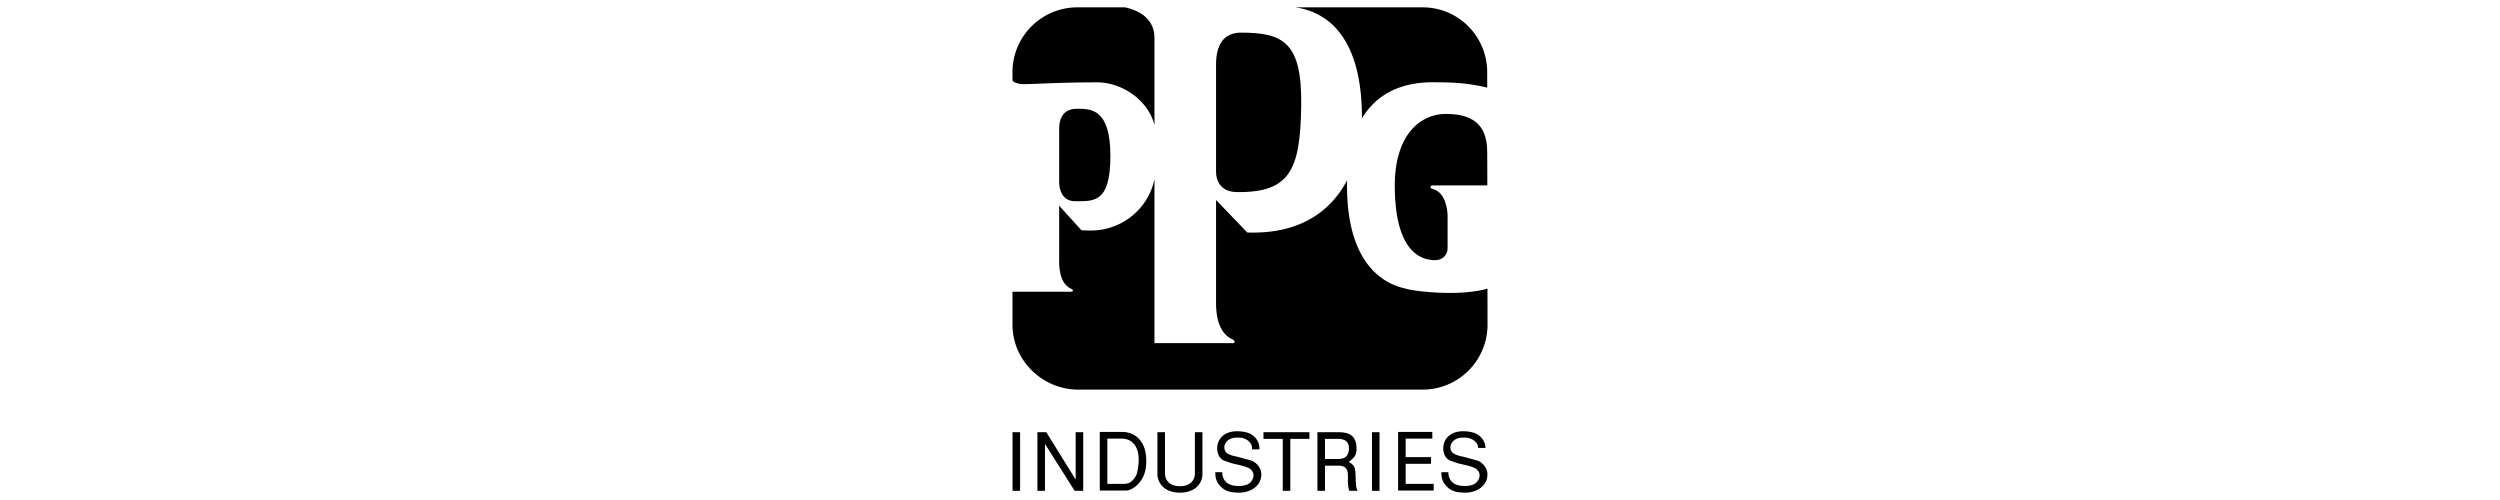
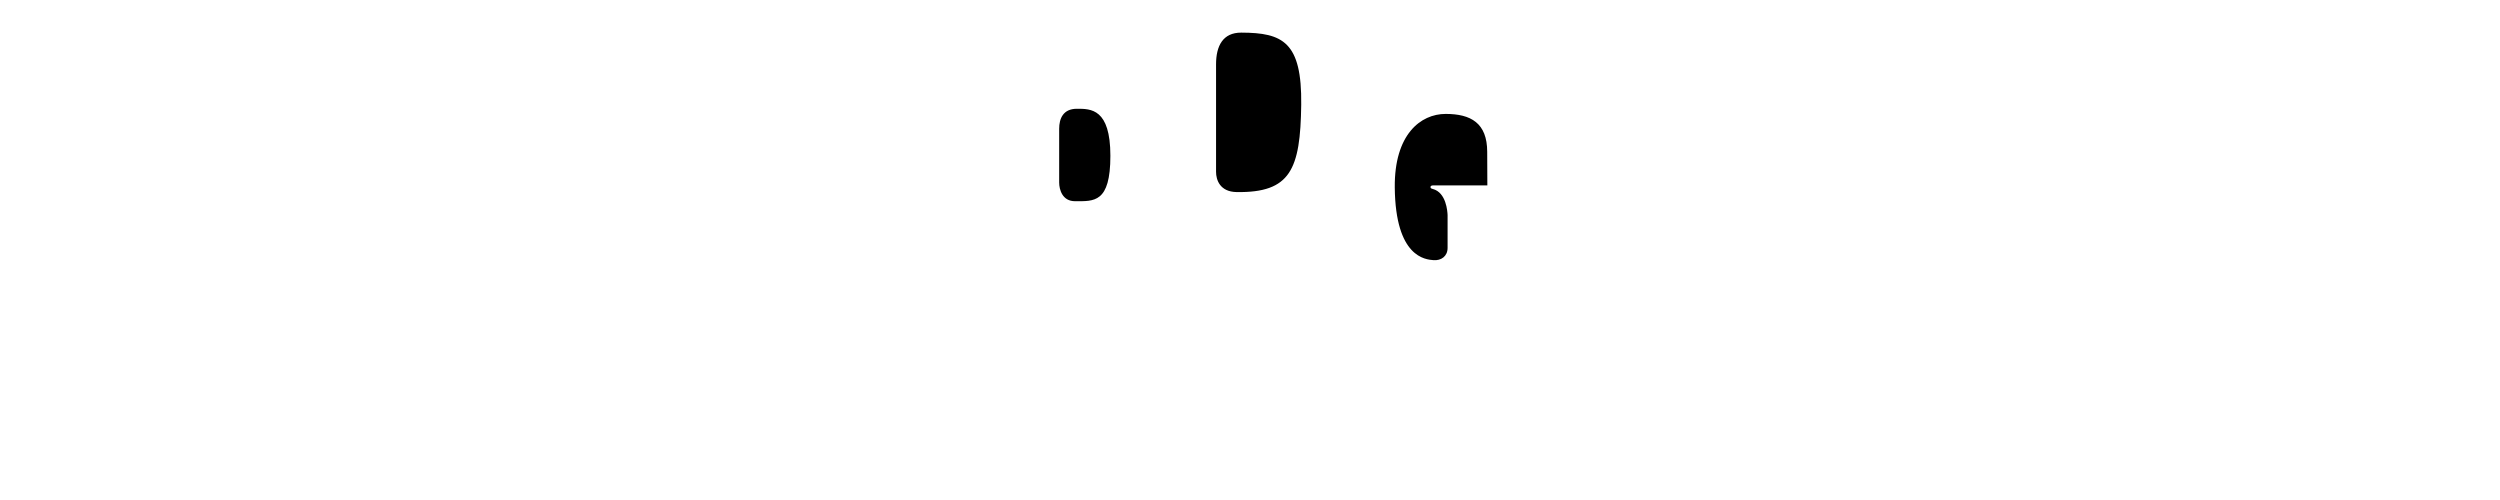
<svg xmlns="http://www.w3.org/2000/svg" width="2500" height="500" viewBox="0 0 192.756 192.756">
  <g fill-rule="evenodd" clip-rule="evenodd">
    <path fill="#fff" d="M0 0h192.756v192.756H0V0z" />
-     <path d="M56.283 175.725c-.526-5.825-4.338-9.203-9.109-9.203h-8.707v22.588h10.287c1.115-.062 3.284-.867 5.236-3.377 2.014-2.51 2.665-5.95 2.293-10.008zm-2.82 2.169a24.692 24.692 0 0 1-.682 4.616c-.31 1.146-1.766 3.067-2.757 3.532-.899.403-1.457.496-2.324.496h-6.32v-17.444h5.515c2.014 0 4.059.774 5.329 2.882 1.054 1.704 1.301 3.903 1.239 5.918zM156.385 178.792h9.787v-2.571h-9.787v-7.127h10.283v-2.573h-13.195v22.588h13.72v-2.571h-10.808v-7.746zM4.836 189.209H7.75v-22.588H4.836v22.588zM29.172 184.902l-11.309-18.281h-3.439v22.588h2.912v-18.095l11.433 18.095h3.315v-22.588h-2.912v18.281zM187.904 182.609c-.094-2.2-1.891-4.369-3.842-5.051-1.859-.495-3.719-1.022-5.578-1.518-1.518-.279-2.633-.651-3.439-1.115-2.602-1.426-1.672-6.229 3.533-6.229 1.146 0 2.23-.031 3.748.868 1.471.908 1.949 1.978 2.014 3.109l2.836-.001c-.035-1.283-.549-3.629-3.176-5.247-1.363-.836-3.594-1.177-5.484-1.177-5.484 0-7.963 3.656-7.592 7.312.279 2.82 2.014 3.812 3.006 4.152 3.037 1.022 1.549.65 4.617 1.363 1.518.341 3.377.774 4.709 1.456 2.695 1.859 1.58 4.462.123 5.701-.805.682-2.014.961-3.189 1.084-1.146.094-2.293 0-2.975-.123-3.904-.682-4.4-3.812-4.369-5.144h-2.695c.061 1.766.123 3.191 1.643 5.02 2.014 2.386 4.244 2.757 7.219 2.851 4.862.156 9.108-2.787 8.891-7.311zM101.57 169.193h7.436v20.016h2.914v-20.016h7.373v-2.572H101.57v2.572zM137.09 183.817c-.109-3.717-.311-4.307-2.635-5.763 2.23-1.673 3.129-2.727 2.975-5.67-.279-5.112-3.688-5.764-7.188-5.764h-7.867v22.588h2.914v-9.698h5.17c4.74 0 3.438 4.183 3.688 6.848.092.867.092 1.797.525 2.851h3.223c-.637-.828-.729-2.783-.805-5.392zm-6.756-6.878h-5.045v-7.746h5.014c1.799 0 4.586.465 4.184 4.307-.311 2.912-2.231 3.439-4.153 3.439zM96.9 177.559c-1.859-.495-3.718-1.022-5.577-1.518-1.519-.279-2.634-.651-3.439-1.115-2.603-1.426-1.673-6.229 3.532-6.229 1.146 0 2.231-.031 3.749.868 1.704 1.053 2.076 2.323 2.013 3.655h2.82c.094-1.021-.094-3.903-3.161-5.794-1.363-.836-3.594-1.177-5.483-1.177-5.484 0-7.963 3.656-7.591 7.312.279 2.82 2.014 3.812 3.005 4.152 3.036 1.022 1.549.65 4.617 1.363 1.518.341 3.377.774 4.709 1.456 2.695 1.859 1.58 4.462.124 5.701-.806.682-2.014.961-3.191 1.084-1.146.094-2.293 0-2.975-.123-3.904-.682-4.399-3.812-4.369-5.144h-2.695c.062 1.766.124 3.191 1.642 5.02 2.014 2.386 4.245 2.757 7.22 2.851 4.864.154 9.109-2.789 8.893-7.312-.095-2.2-1.891-4.369-3.843-5.05zM75.131 182.733c0 1.797-1.333 4.71-5.764 4.71-4.43 0-5.763-2.913-5.763-4.71v-16.112h-2.912v16.298c0 2.448 1.921 7.003 8.675 7.003 6.755 0 8.676-4.555 8.676-7.003v-16.298h-2.912v16.112zM143.402 189.209h2.912v-22.588h-2.912v22.588zM4.808 27.853v3.029c.124.993 2.731 1.49 3.719 1.551 4.715.06 13.032-.682 28.936-.682 9.929 0 19.789 7.209 22.083 16.441l.004-33.563c-.014-8.176-7.175-10.903-11.353-11.794H29.838c-13.823-.014-25.03 11.193-25.03 25.018zM162.918 2.835h-49.02c14.428 2.095 25.738 14.098 25.625 42.822 9.19-15.457 26.612-13.907 30.297-13.907 4.342 0 10.678.263 18.012 2.031l-.008-5.929c0-13.824-11.084-25.031-24.906-25.017zM187.93 111.275c-11.285 3.211-28.504.868-30.773.188-2.473-.742-24.143-3.191-23.355-41.943-6.049 11.471-17.654 20.836-38.475 20.11L83.291 77.1v39.697c0 11.046 4.884 13.314 6.203 13.975 1.319.659 1.235 1.522.002 1.522H59.55V68.999c-2.252 11.326-12.458 19.866-24.446 19.866-.994 0-2.607 0-3.725-.124l-8.567-9.437v21.48c0 8.318 3.539 9.995 4.531 10.491.994.497 1.056 1.18.062 1.18H4.808v12.714c0 13.824 11.579 25.031 25.403 25.031h132.707c13.822 0 25.029-11.207 25.029-25.031l-.017-13.894z" />
    <path d="M187.824 58.569c0-11.174-6.334-14.651-16.018-14.651-9.686 0-19.805 7.946-19.617 28.31.248 27.067 11.92 27.812 14.898 28.061 2.98.248 5.463-1.49 5.463-4.718V82.905c-.062-1.366-.496-8.691-5.711-10.057-1.242-.186-1.117-1.366 0-1.366h21.039l-.054-12.913zM22.812 70.365V49.63c0-3.849 1.49-7.698 6.829-7.698 5.339 0 12.913-.124 12.913 18.128s-6.333 17.507-13.658 17.507c-4.843-.001-6.084-4.471-6.084-7.202zM83.291 66.223V24.784c0-7.097 2.638-12.231 9.727-12.208 15.963.053 23.41 3.562 23.105 27.795-.314 25.027-4.162 33.967-24.878 33.676-6.429-.09-7.966-4.675-7.954-7.824z" />
  </g>
</svg>